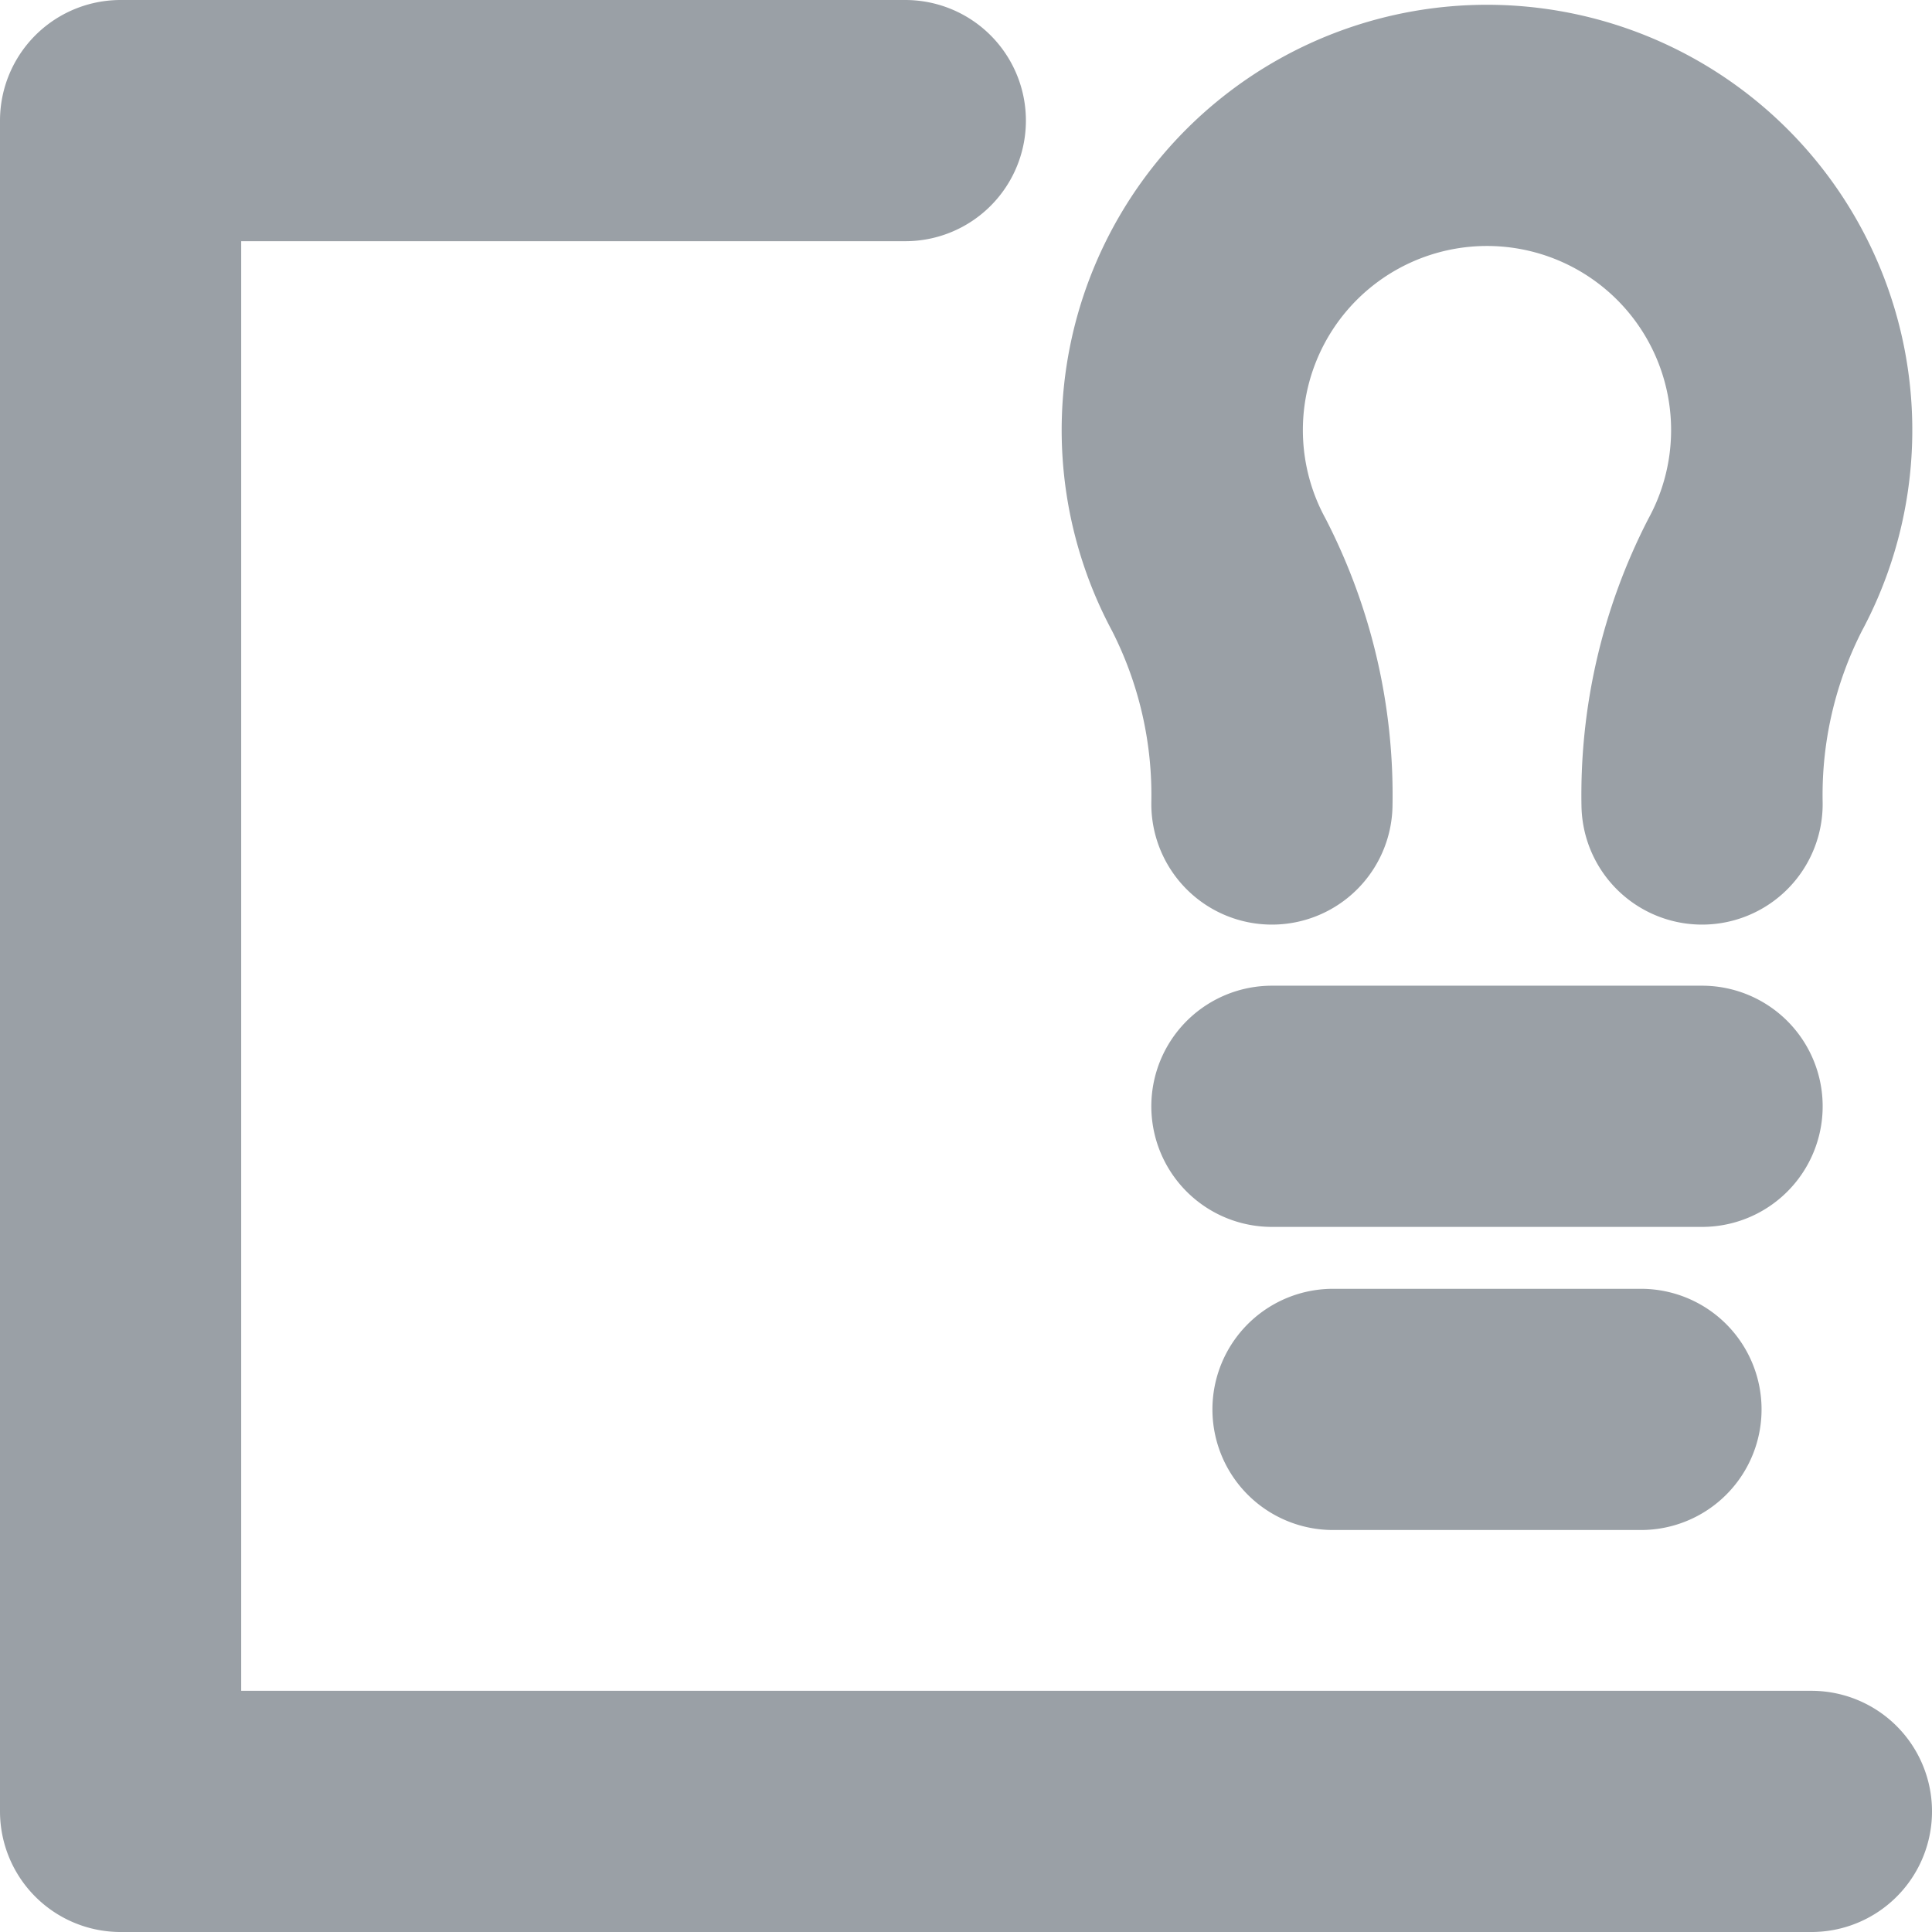
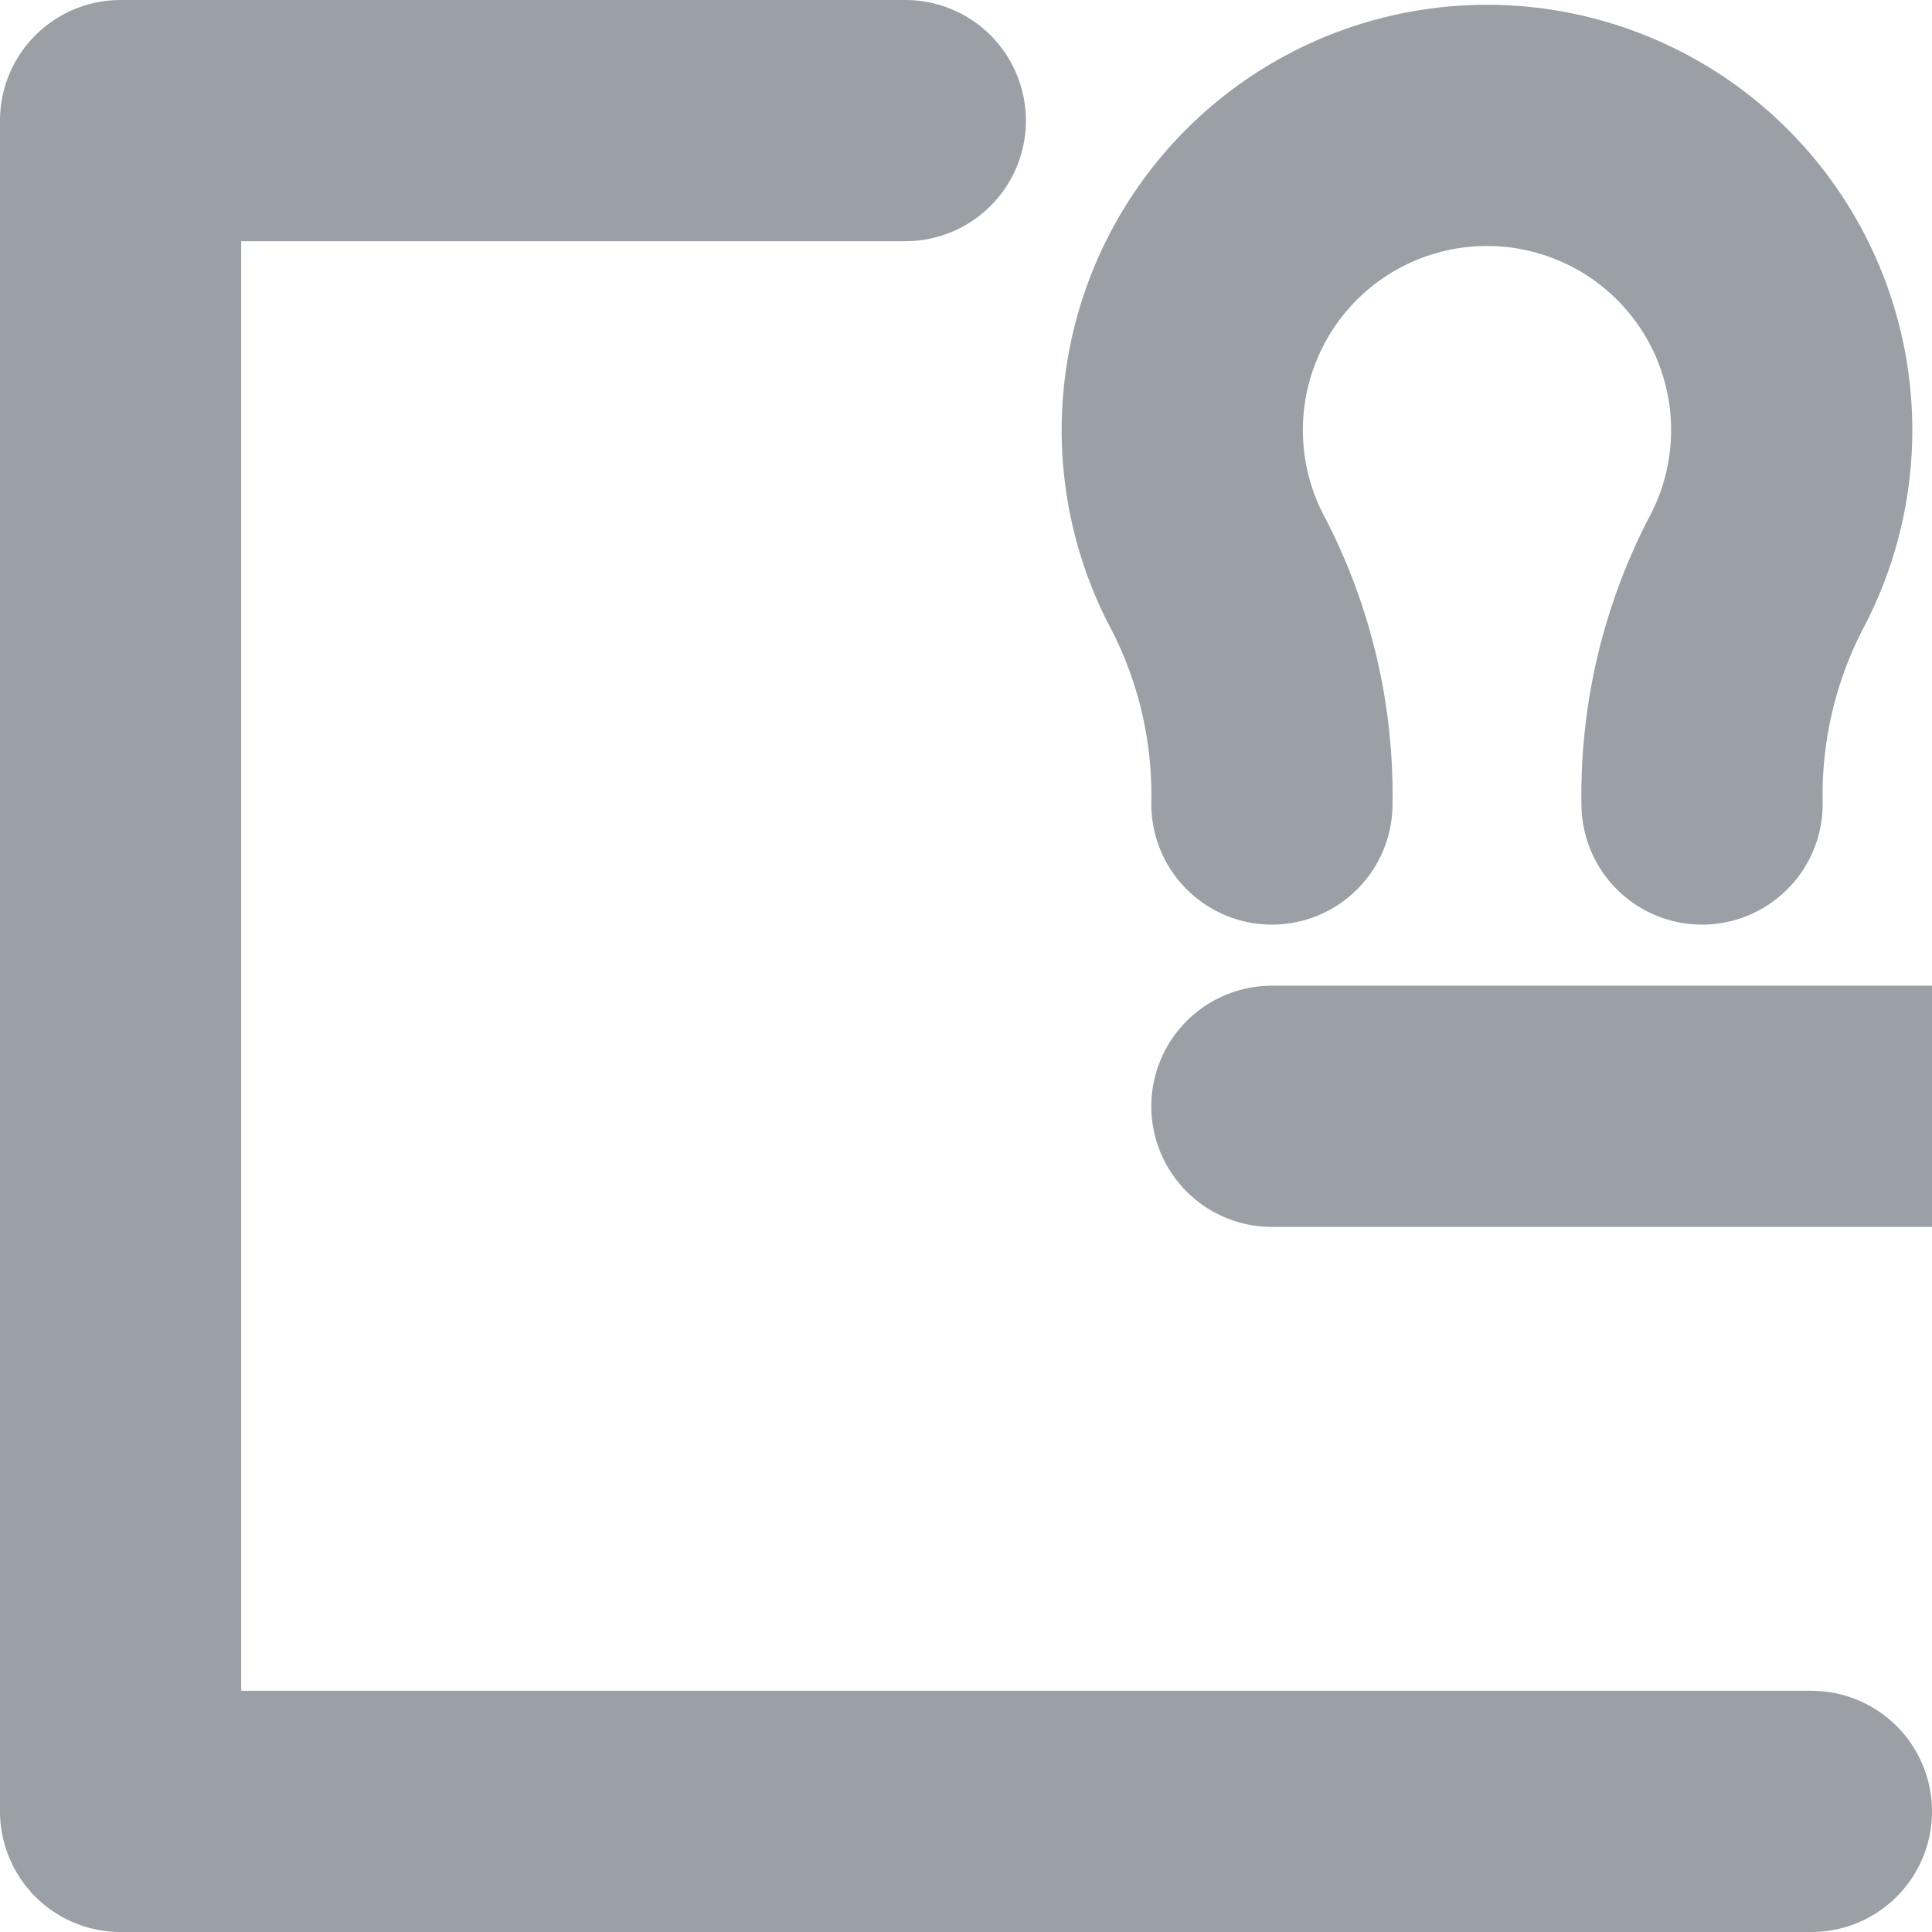
<svg xmlns="http://www.w3.org/2000/svg" viewBox="0 0 24.03 24.03">
  <defs>
    <style>.cls-1{fill:none;stroke:#9aa0a6;stroke-linecap:round;stroke-linejoin:round;stroke-width:3px}</style>
  </defs>
  <g id="Layer_2" data-name="Layer 2">
    <g id="Layer_2-2" data-name="Layer 2">
-       <path d="M21.17 10a6 6 0 0 1 .66-2.85 3.79 3.79 0 1 0-6.67 0 6 6 0 0 1 .66 2.85M15.82 13.76h5.35M16.58 17.53h3.83M22.53 22.53H1.5V1.5h9.76" class="cls-1" />
-       <path fill="none" d="M.02.02h24v24h-24z" />
+       <path d="M21.17 10a6 6 0 0 1 .66-2.85 3.79 3.79 0 1 0-6.67 0 6 6 0 0 1 .66 2.85M15.82 13.76h5.35h3.83M22.53 22.53H1.5V1.5h9.76" class="cls-1" />
    </g>
  </g>
</svg>